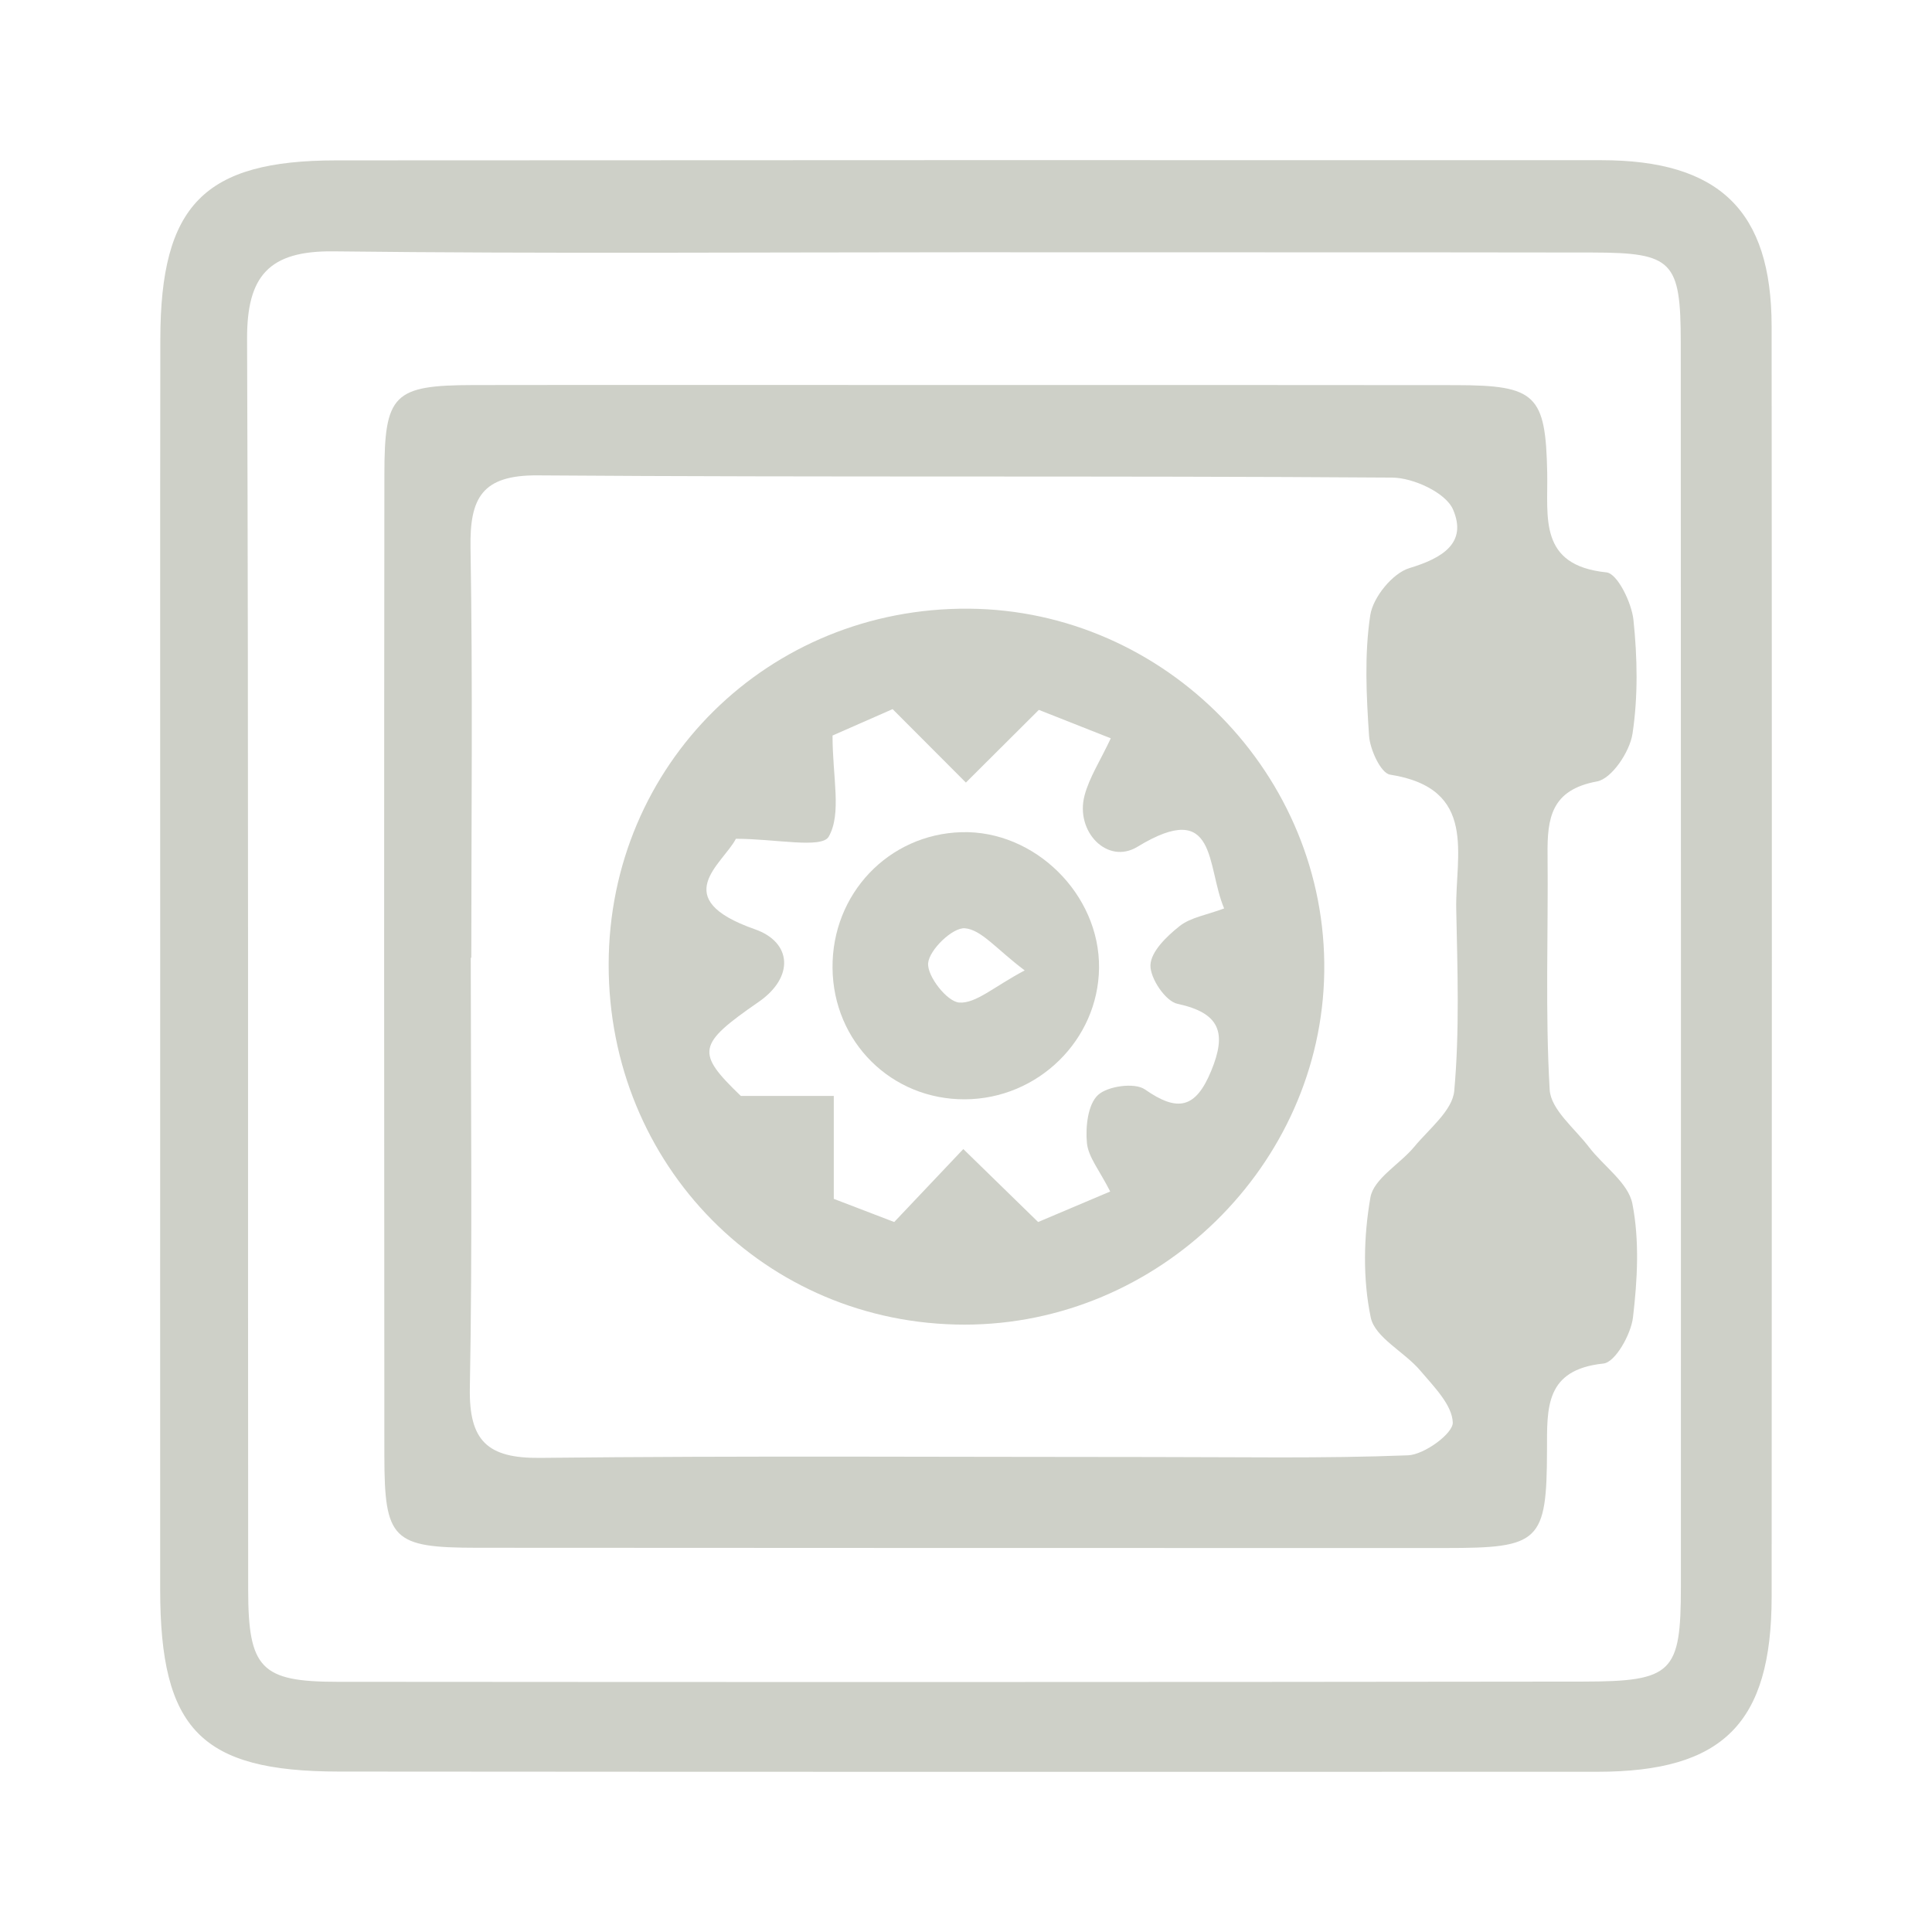
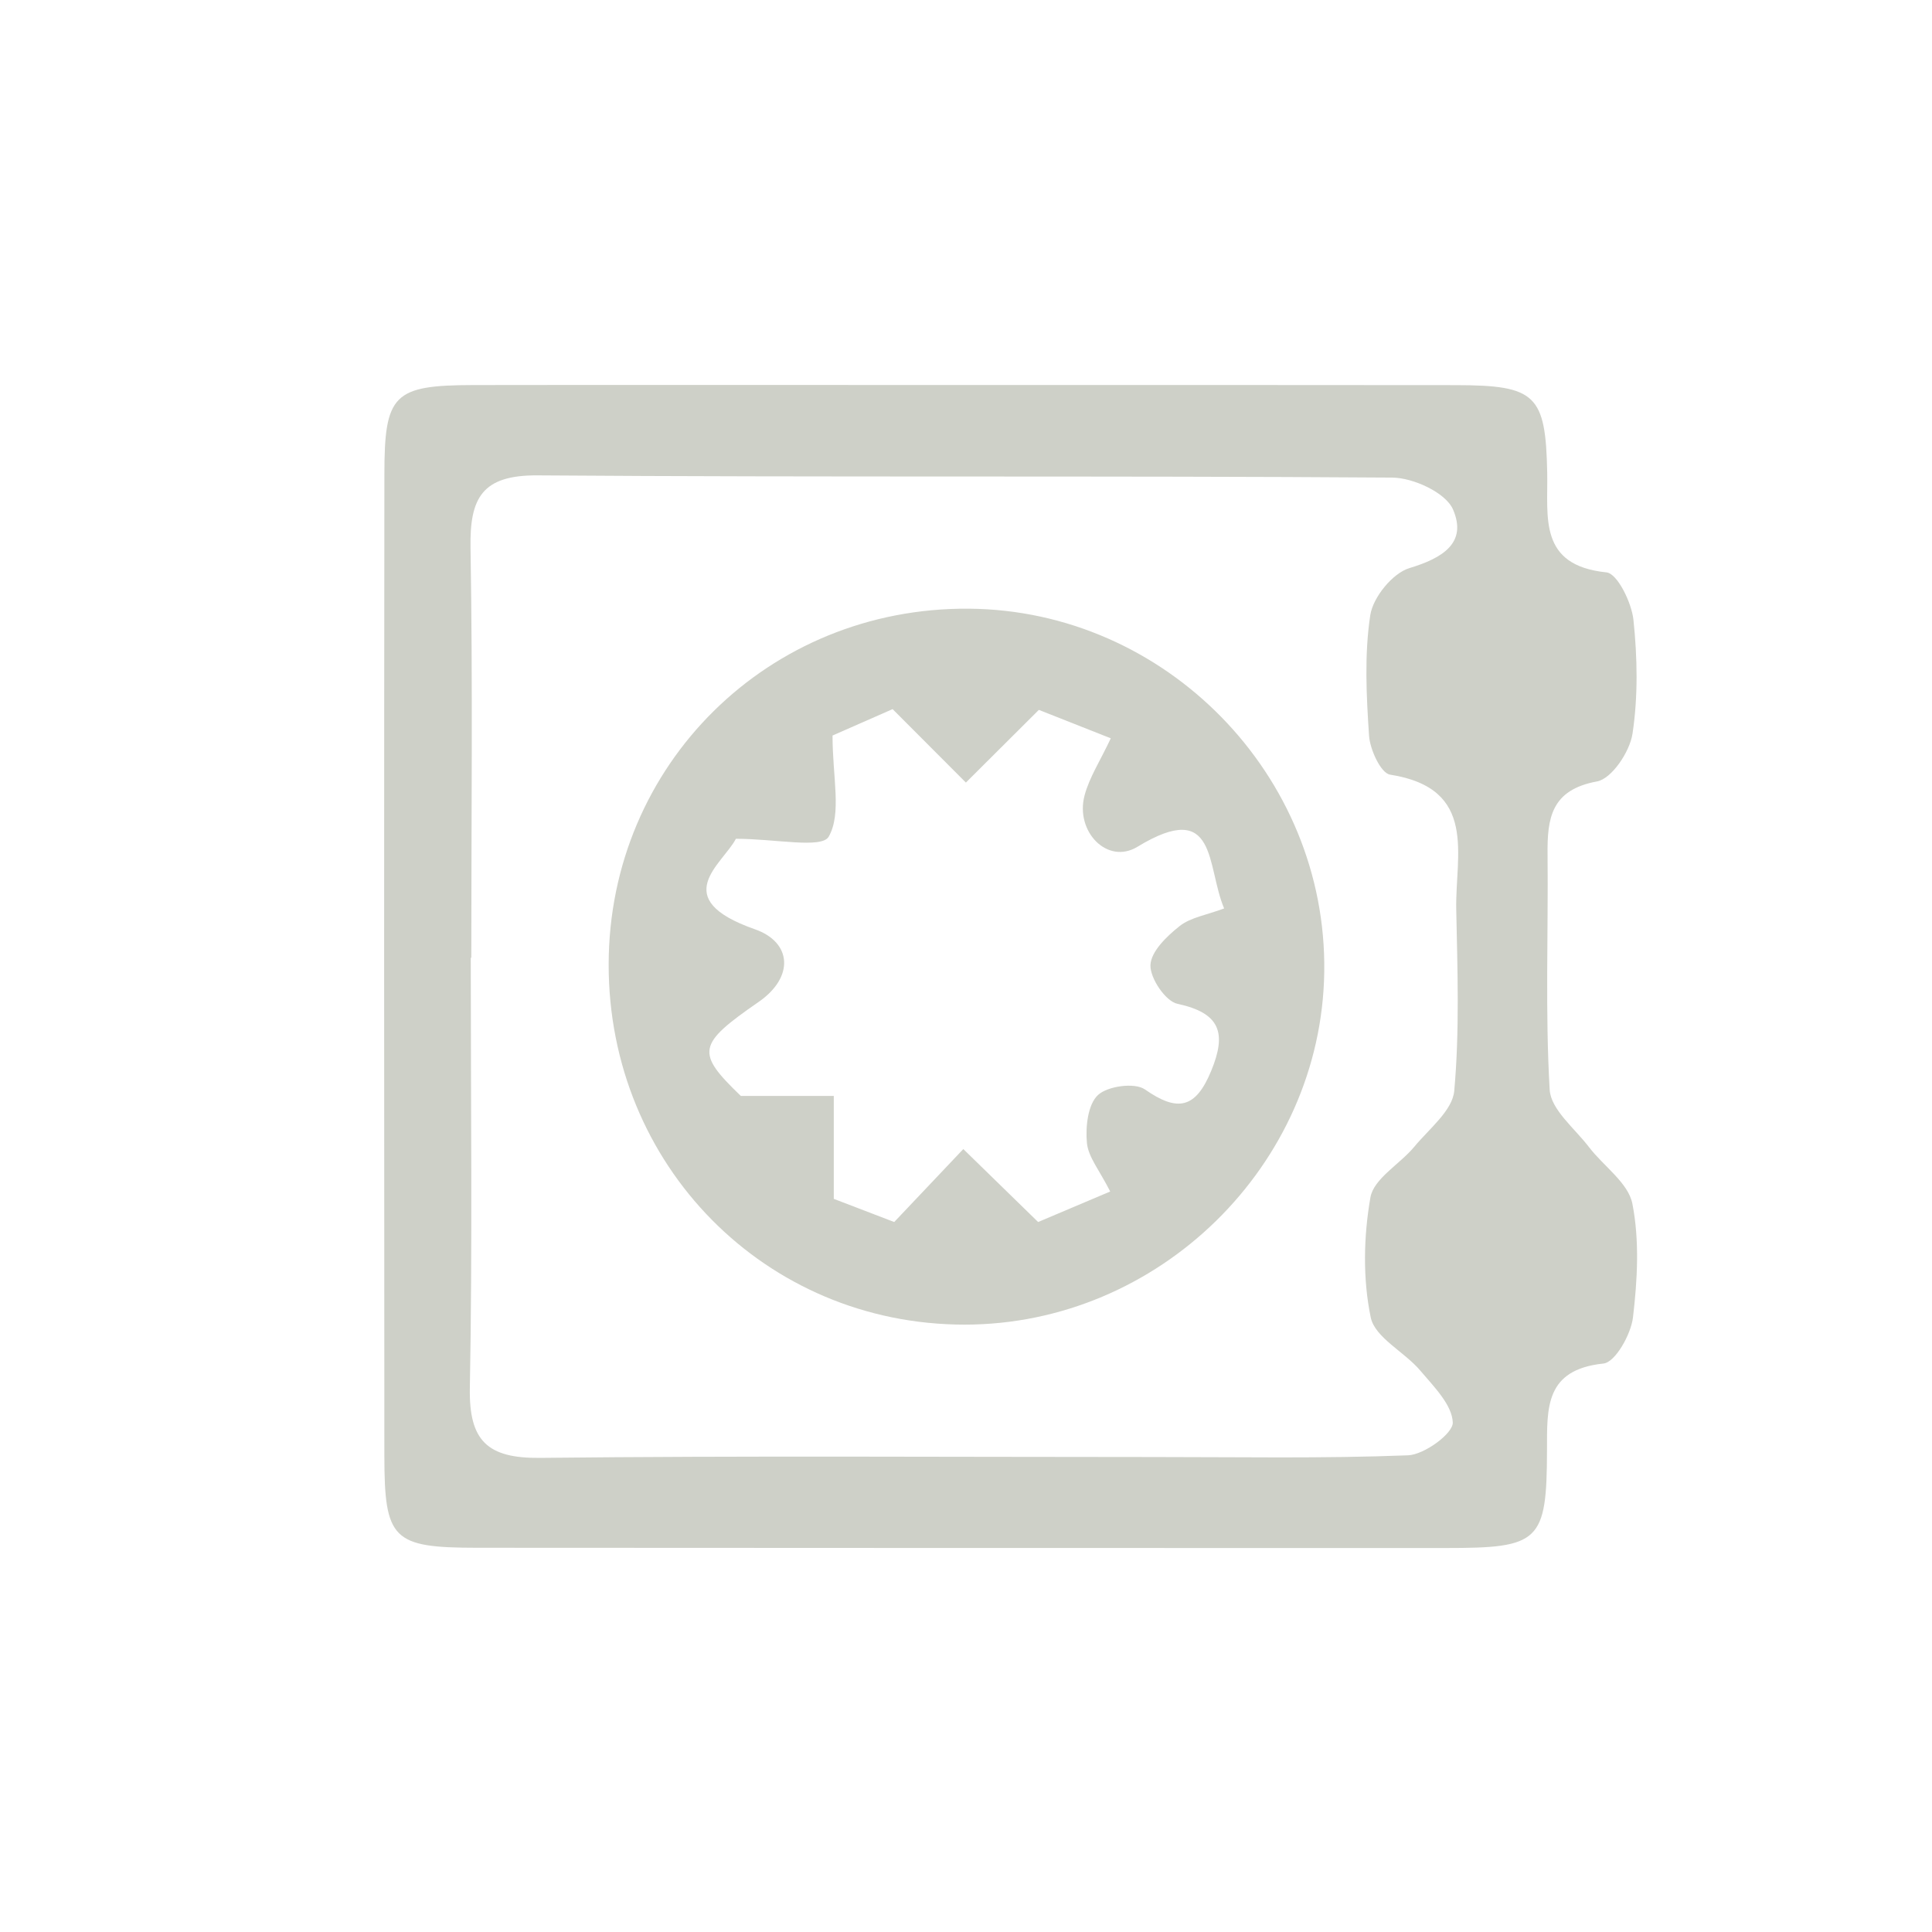
<svg xmlns="http://www.w3.org/2000/svg" version="1.1" id="Layer_1" x="0px" y="0px" viewBox="0 0 720 720" style="enable-background:new 0 0 720 720;" xml:space="preserve">
  <style type="text/css"> .st0{fill:#CED0C8;} </style>
  <g>
-     <path class="st0" d="M59.7,356.9c0.01-76.84-0.07-153.67,0.05-230.51c0.07-49.98,16.34-66.58,65.48-66.62 c157.18-0.1,314.37-0.12,471.55-0.07c43.97,0.01,63.41,18.87,63.45,61.85c0.12,157.86,0.12,315.7,0.01,473.54 c-0.04,47.15-18.11,65.19-64.94,65.2c-156.36,0.04-312.71,0.05-469.05-0.08c-51.35-0.05-66.53-15.71-66.56-67.79 C59.66,513.91,59.69,435.41,59.7,356.9 M360.2,94.01c-78.63,0-157.26,0.58-235.9-0.34c-24.15-0.28-32.32,9.24-32.22,32.68 c0.58,155.42,0.25,310.84,0.41,466.25c0.03,29.19,4.81,34.15,33.21,34.16c154.75,0.13,309.51,0.12,464.26-0.08 c33.41-0.04,36.45-3.27,36.46-35.39c0.04-154.59,0.03-309.17-0.05-463.76c-0.03-30.24-3.03-33.36-32.79-33.42 C515.78,93.98,437.99,94.07,360.2,94.01" />
    <path class="st0" d="M362.02,143.49c60.18,0,120.36-0.05,180.56,0.04c29.79,0.04,33.45,3.57,34.02,32.63 c0.33,16.54-3.41,34.54,22.08,37.15c4.07,0.41,9.38,11.27,10.06,17.72c1.47,14.03,1.75,28.54-0.36,42.43 c-1.01,6.69-7.73,16.75-13.23,17.76c-17.07,3.13-18.57,13.66-18.42,27.26c0.29,29.21-0.91,58.5,0.79,87.63 c0.43,7.39,9.34,14.42,14.64,21.37c5.45,7.14,14.67,13.34,16.18,21.12c2.69,13.67,1.88,28.38,0.22,42.38 c-0.76,6.34-6.61,16.71-11,17.17c-21.82,2.28-21.02,16.5-21.04,32.3c-0.07,34.21-2.79,36.46-37.65,36.45 c-120.36-0.01-240.74,0.01-361.11-0.09c-31.45-0.03-34.49-2.99-34.52-34.33c-0.11-121.92-0.12-243.82,0.01-365.74 c0.01-29.87,3.42-33.17,33.17-33.24C238.3,143.4,300.17,143.48,362.02,143.49 M175.64,356.92h-0.2c0,53.45,0.65,106.91-0.34,160.33 c-0.36,19.67,6.51,26.27,26.15,26.06c76.06-0.83,152.14-0.32,228.22-0.32c31.76-0.01,63.55,0.61,95.28-0.64 c6.08-0.25,16.8-8.15,16.66-12.21c-0.22-6.62-7.12-13.45-12.14-19.39c-5.91-6.99-16.88-12.27-18.44-19.8 c-2.99-14.39-2.66-30.16-0.11-44.72c1.24-7.01,10.94-12.35,16.33-18.85c5.52-6.68,14.25-13.51,14.91-20.86 c2.01-22.37,1.2-45.04,0.74-67.58c-0.43-20.21,8.24-45.1-24.68-50.26c-3.4-0.53-7.45-9.3-7.81-14.46 c-1-14.96-1.78-30.25,0.45-44.95c1.01-6.66,8.31-15.66,14.58-17.55c12.41-3.74,21.66-9.42,16.24-21.89 c-2.71-6.21-14.74-11.78-22.6-11.84c-106.17-0.75-212.34-0.05-318.5-0.83c-20.71-0.16-25.35,8.36-25.03,26.94 C176.21,255.03,175.64,305.98,175.64,356.92" />
    <path class="st0" d="M226.83,359.33c0.12-74.38,59.58-133.06,134.23-132.49c73.36,0.57,133.52,62.08,132.45,135.42 c-1.05,72.01-61.72,131.44-134.14,131.39C285.26,493.59,226.7,434.25,226.83,359.33 M387.15,264.55 c-12.21,12.16-19.7,19.62-27.19,27.09c-8.06-8.08-16.13-16.16-27.31-27.37c-6.07,2.67-16.05,7.06-22.39,9.84 c0,15.67,3.48,29.06-1.42,37.68c-2.59,4.56-19.82,0.8-34.59,0.8c-4.94,9.48-25.61,22.27,7.1,33.73 c13.81,4.83,14.7,17.86,1.37,27.07c-22.95,15.88-23.47,18.81-6.64,35.03h34.65v38.36c6.36,2.42,16.47,6.31,22.52,8.63 c10.85-11.46,18.3-19.33,25.75-27.19c8.14,7.93,16.26,15.86,27.88,27.19c5.74-2.42,15.75-6.66,26.86-11.37 c-3.96-7.86-8.18-12.81-8.68-18.13c-0.55-5.95,0.33-14.26,4.1-17.81c3.61-3.37,13.71-4.75,17.51-2.11 c12.23,8.56,18.92,7.08,24.68-6.84c5.85-14.13,3.49-21.62-12.56-25.06c-4.44-0.95-10.22-9.53-10.05-14.42 c0.17-5.06,6.12-10.79,10.88-14.55c4.07-3.23,10.02-4.11,16.58-6.57c-6.73-15.84-2.36-41.19-32.32-22.97 c-11.18,6.8-23.26-5.68-19.7-19.12c1.78-6.73,5.82-12.88,9.78-21.31C402.15,270.49,392.47,266.66,387.15,264.55" />
-     <path class="st0" d="M359.58,409.68c-27.38,0.13-49.07-21.39-49.32-48.94c-0.26-27.6,20.85-49.83,48.05-50.61 c27.31-0.78,51.58,23.18,51.27,50.59C409.28,387.59,386.81,409.57,359.58,409.68 M381.87,361.64c-10.48-7.87-16.12-15.2-22.3-15.7 c-4.53-0.36-13.23,7.97-13.68,13c-0.43,4.83,7.06,14.37,11.58,14.68C363.66,374.06,370.34,367.76,381.87,361.64" />
  </g>
</svg>